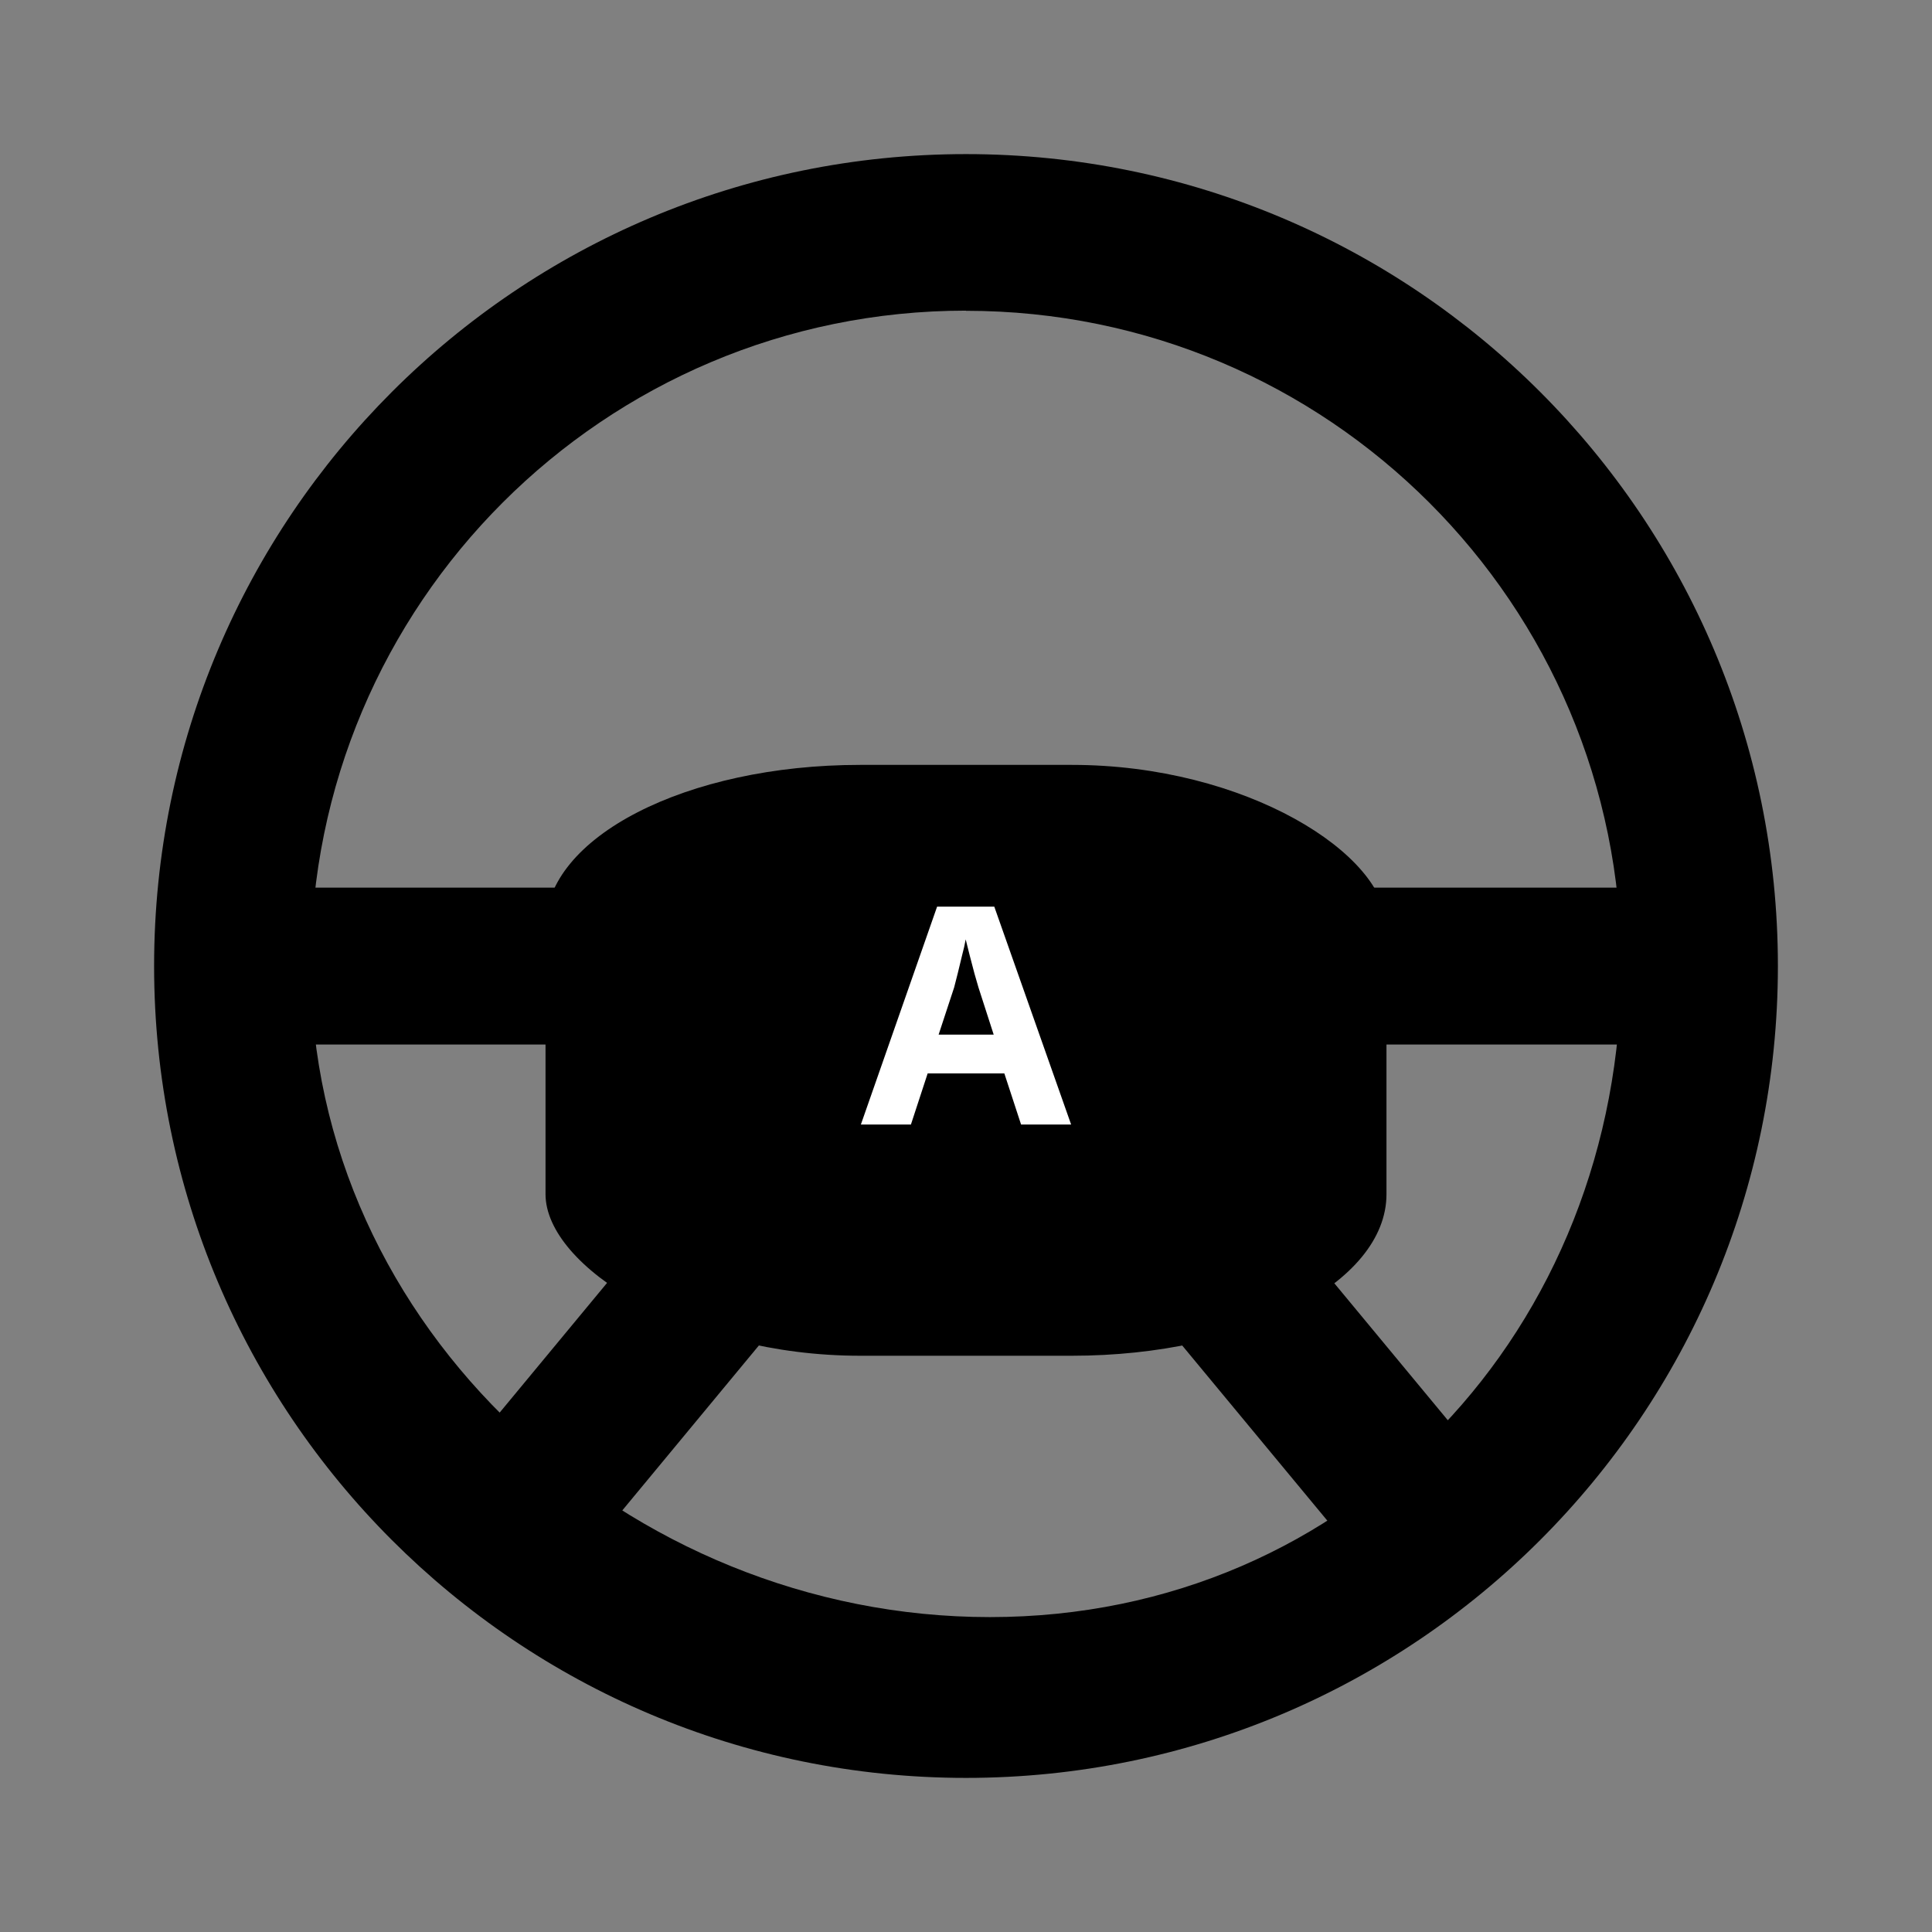
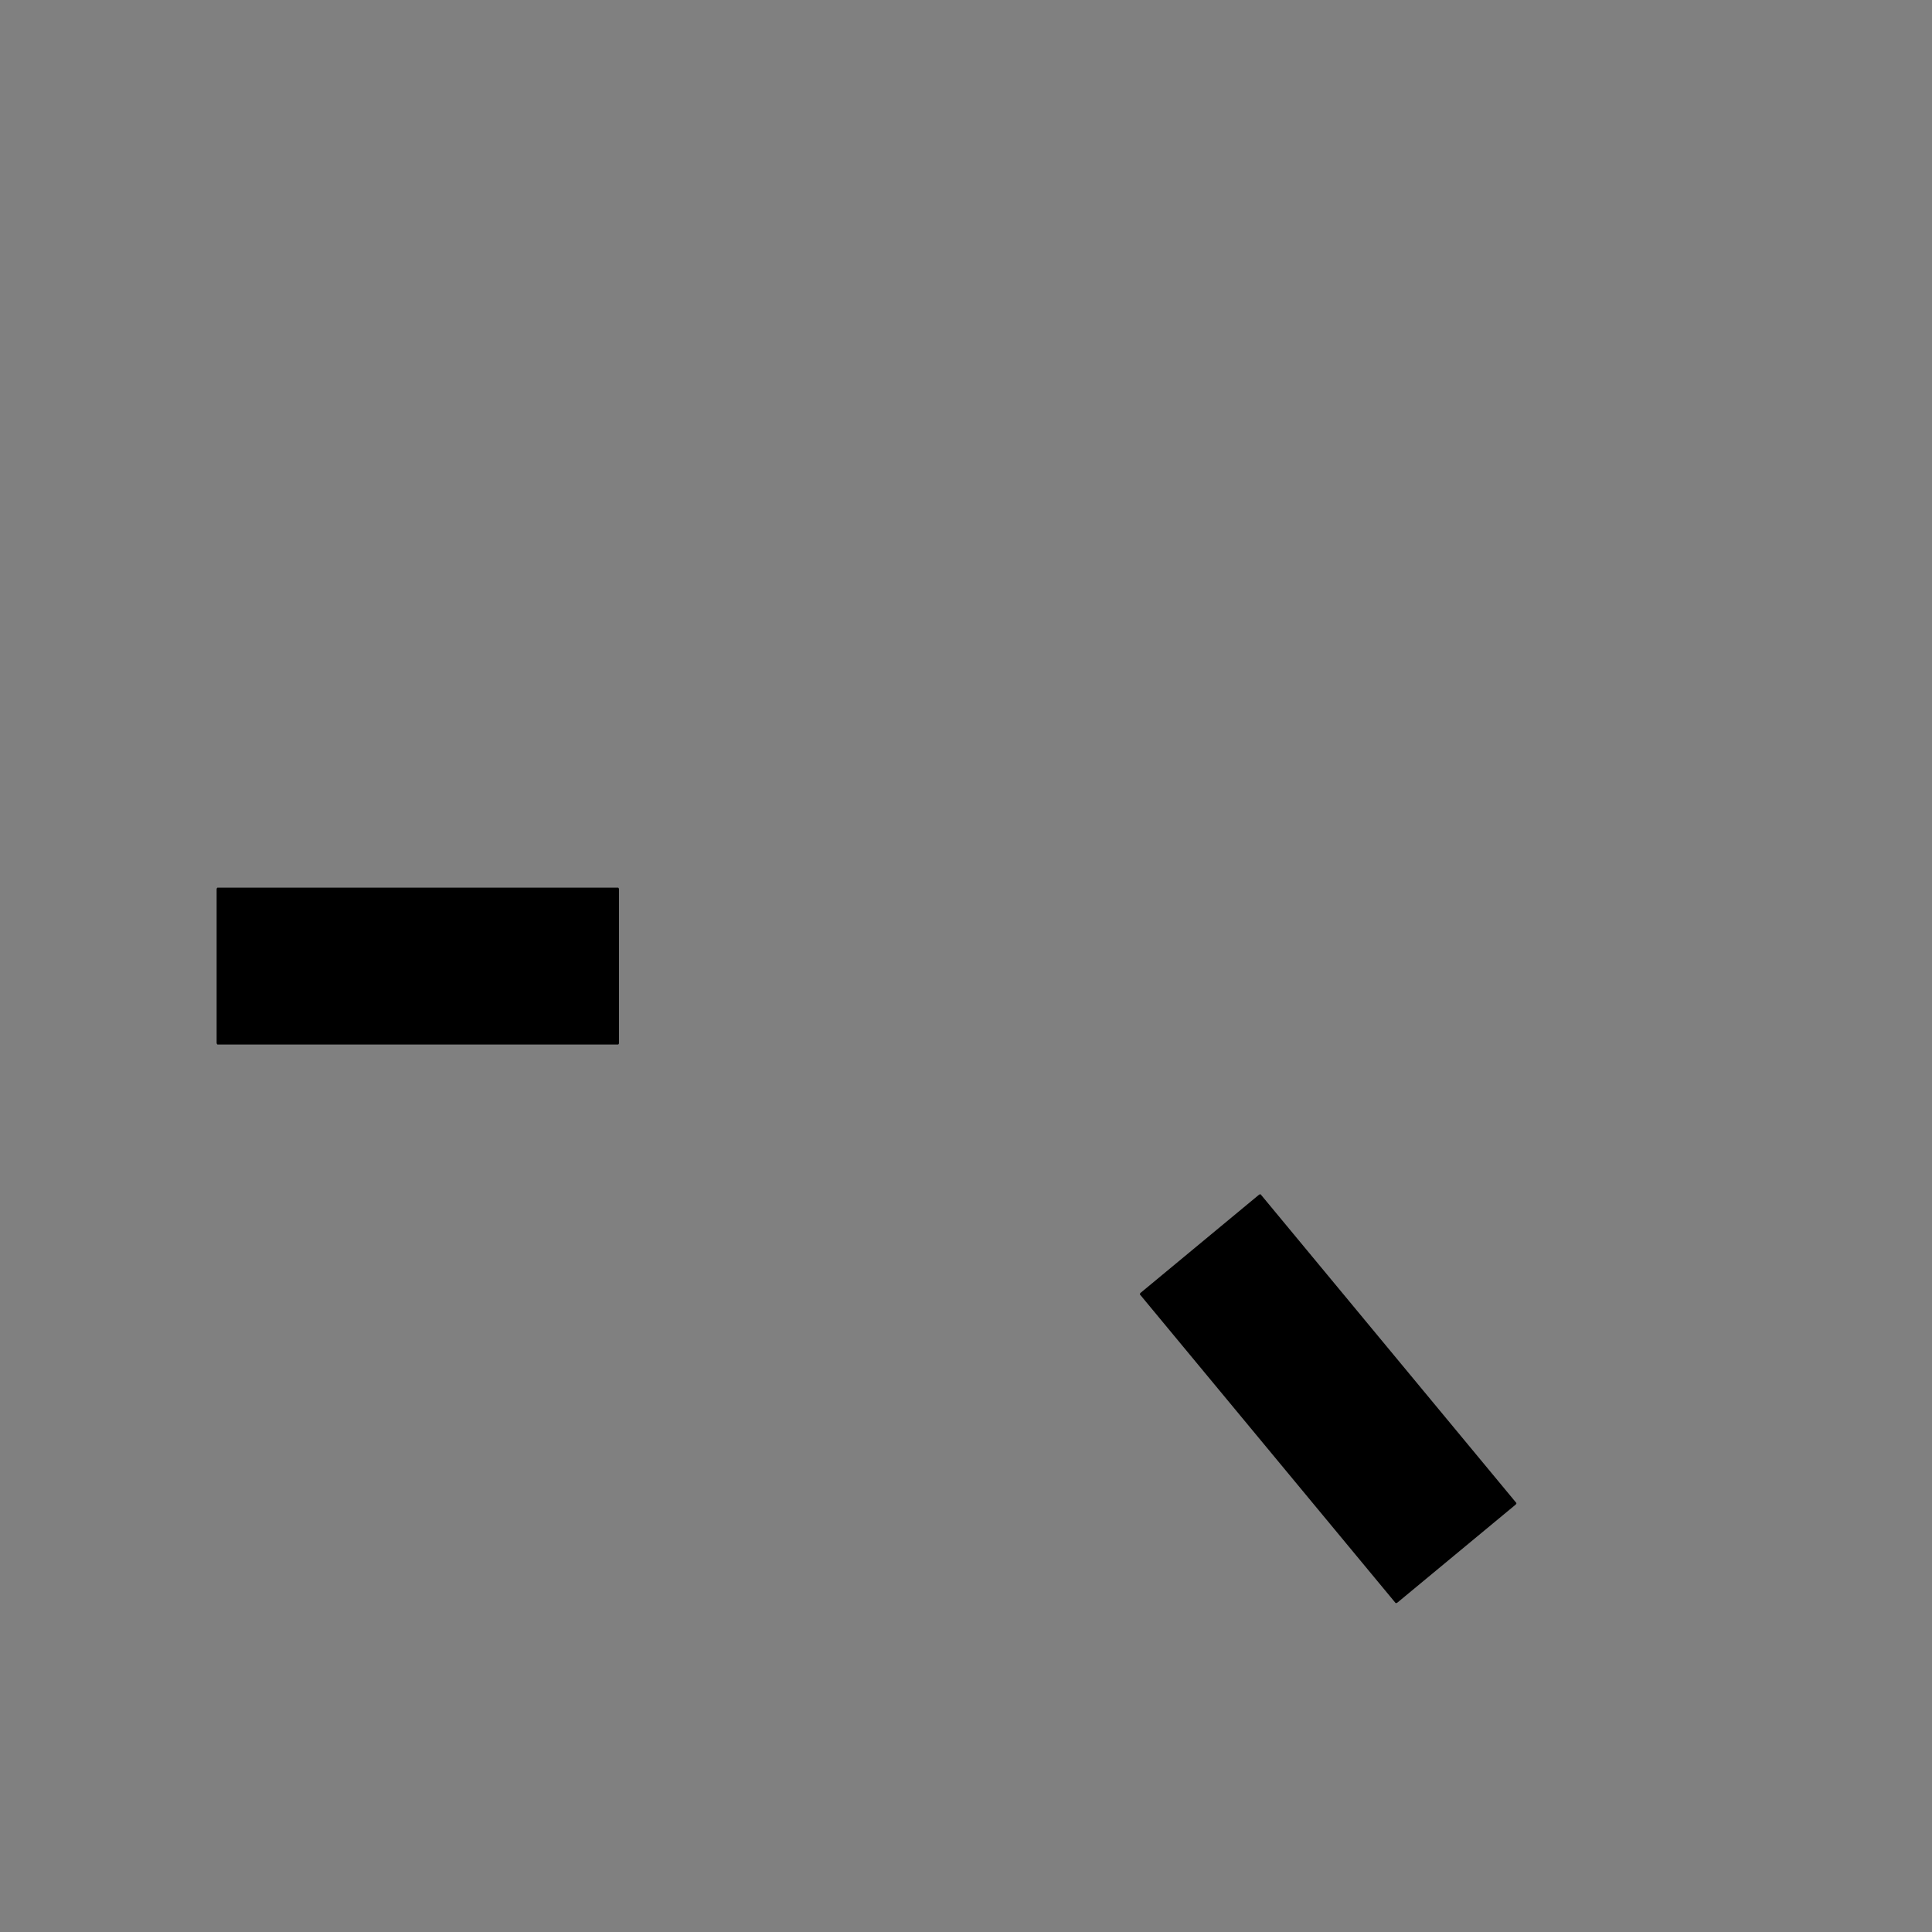
<svg xmlns="http://www.w3.org/2000/svg" xmlns:ns1="http://www.inkscape.org/namespaces/inkscape" xmlns:ns2="http://sodipodi.sourceforge.net/DTD/sodipodi-0.dtd" width="48" height="48" viewBox="0 0 12.7 12.7" version="1.1" id="svg1" ns1:version="1.4.2 (ebf0e940d0, 2025-05-08)" ns2:docname="favicon.svg">
  <rect x="0" y="0" width="12.7" height="12.7" fill="#808080" stroke="none" />
  <title id="title1">favicon</title>
  <ns2:namedview id="namedview1" pagecolor="#ffffff" bordercolor="#000000" borderopacity="0.25" ns1:showpageshadow="2" ns1:pageopacity="0.0" ns1:pagecheckerboard="0" ns1:deskcolor="#d1d1d1" ns1:document-units="mm" ns1:zoom="9.55" ns1:cx="23.926702" ns1:cy="24.136126" ns1:window-width="1920" ns1:window-height="1005" ns1:window-x="0" ns1:window-y="0" ns1:window-maximized="1" ns1:current-layer="layer1" />
  <defs id="defs1" />
  <g ns1:label="Vrstva 1" ns1:groupmode="layer" id="layer1">
-     <path id="path1" style="fill:#000000;fill-opacity:1;stroke-width:1.497;stroke-linejoin:round" d="m 6.35,1.013 c -2.948,2.79e-5 -5.337,2.39 -5.337,5.337 2.77e-5,2.948 2.39,5.337 5.337,5.337 C 9.298,11.687 11.687,9.298 11.687,6.35 11.687,3.402 9.298,1.013 6.35,1.013 Z m 0,1.03 c 2.379,2e-7 4.307,1.928 4.307,4.307 C 10.657,8.728 8.886,10.63 6.507,10.63 4.128,10.63 2.043,8.728 2.043,6.349 2.043,3.971 3.971,2.042 6.35,2.042 Z" ns2:nodetypes="cccccscccs" />
-     <rect style="fill:#000000;fill-opacity:1;stroke-width:8.254;stroke-linejoin:round" id="rect1" width="5.528" height="3.884" x="3.586" y="5.028" rx="2.068" ry="1.062" />
    <rect style="fill:#000000;fill-opacity:1;stroke-width:5.292;stroke-linejoin:round" id="rect2" width="2.645" height="1.031" x="1.424" y="5.835" rx="0.006" ry="0.012" />
-     <rect style="fill:#000000;fill-opacity:1;stroke-width:5.292;stroke-linejoin:round" id="rect3" width="2.645" height="1.031" x="8.736" y="5.835" rx="0.006" ry="0.012" />
-     <rect style="fill:#000000;fill-opacity:1;stroke-width:5.292;stroke-linejoin:round" id="rect4" width="2.645" height="1.031" x="-5.97" y="8.452" rx="0.006" ry="0.012" transform="rotate(-50.374)" />
    <rect style="fill:#000000;fill-opacity:1;stroke-width:5.292;stroke-linejoin:round" id="rect5" width="2.645" height="1.031" x="-13.973" y="-1.372" rx="0.006" ry="0.012" transform="matrix(-0.638,-0.77,-0.77,0.638,0,0)" />
-     <path style="font-weight:bold;font-size:3.385px;font-family:Sans;-inkscape-font-specification:'Sans, Bold';fill:#ffffff;stroke-width:0.06;stroke-linejoin:round" d="M 6.712,7.392 6.602,7.056 H 6.098 L 5.988,7.392 H 5.659 L 6.16,5.96 H 6.536 L 7.041,7.392 Z M 6.432,6.491 q -0.008,-0.03 -0.026,-0.09 -0.016,-0.06 -0.032,-0.122 -0.016,-0.064 -0.026,-0.104 -0.008,0.046 -0.024,0.106 -0.014,0.058 -0.028,0.116 -0.014,0.056 -0.024,0.094 L 6.17,6.801 h 0.362 z" id="text5" aria-label="A" />
  </g>
</svg>